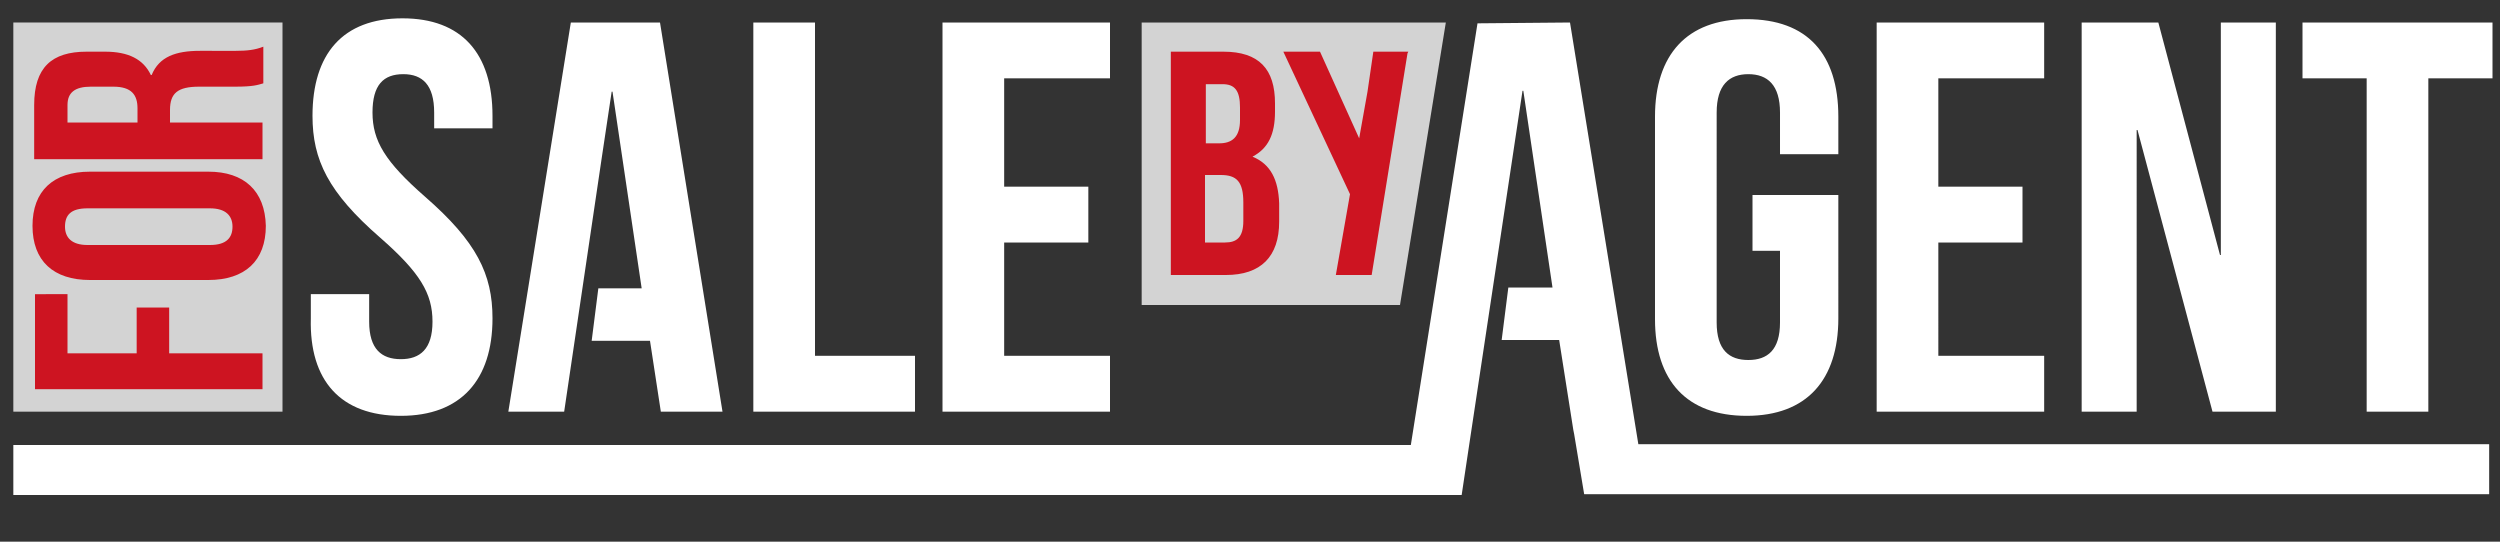
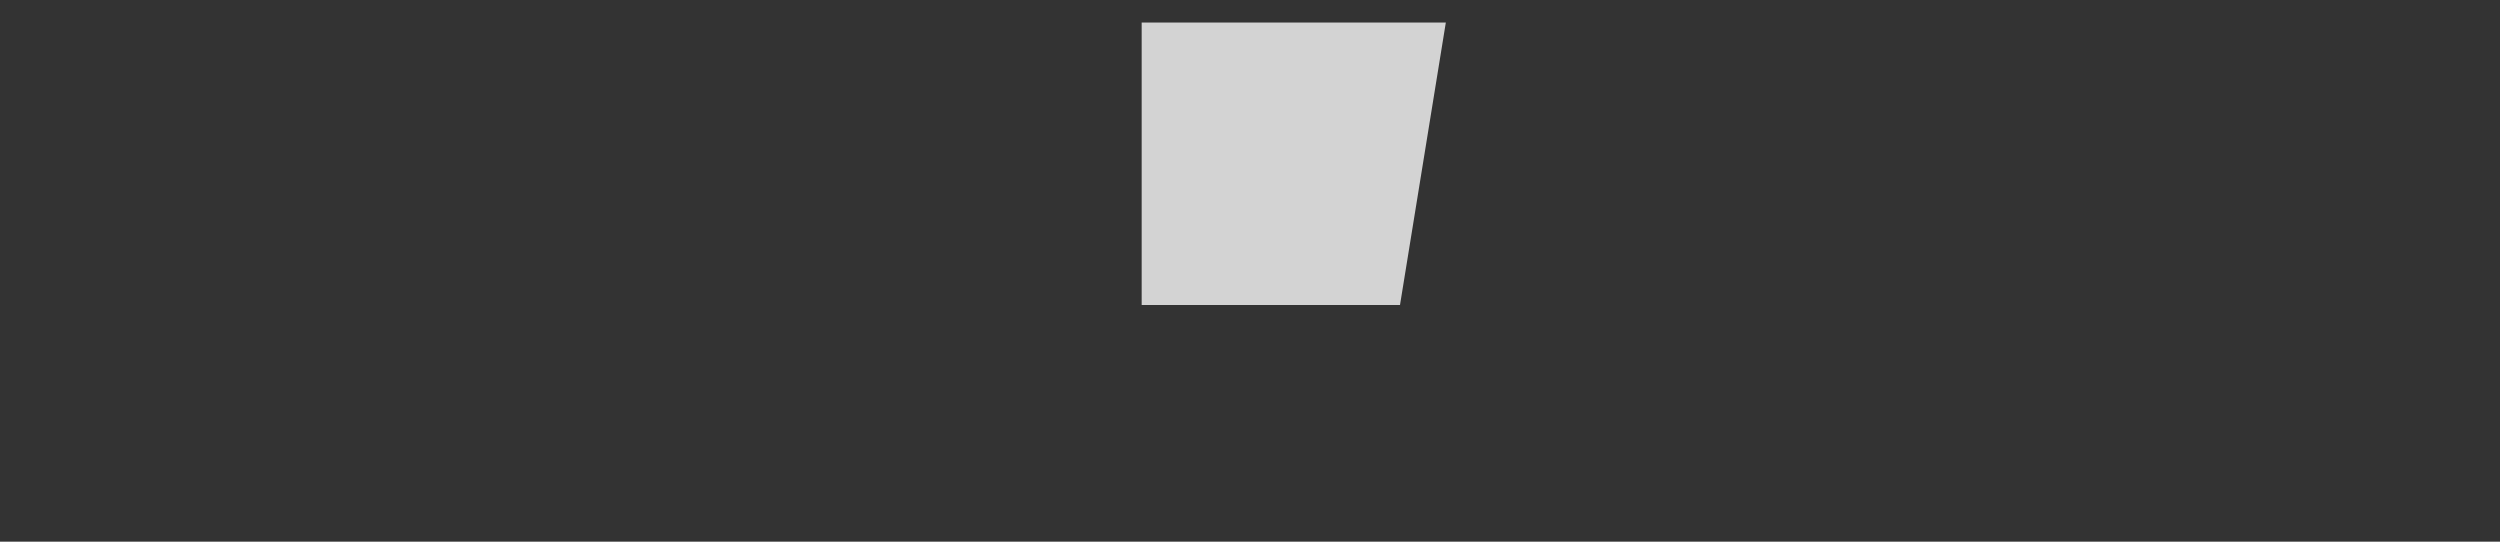
<svg xmlns="http://www.w3.org/2000/svg" version="1.1" x="0px" y="0px" viewBox="0 0 300 65" style="enable-background:new 0 0 300 65;" xml:space="preserve">
  <rect x="0" y="0" width="300" height="65" fill="#333333" stroke="none" />
  <style type="text/css">
	.st0{display:none;}
	.st1{display:inline;fill-rule:evenodd;clip-rule:evenodd;fill:#848484;}
	.st2{fill-rule:evenodd;clip-rule:evenodd;fill:#D3D3D3;}
	.st3{fill-rule:evenodd;clip-rule:evenodd;fill:#FFFFFF;}
	.st4{fill-rule:evenodd;clip-rule:evenodd;fill:#CD1421;}
</style>
  <g id="Layer_4" class="st0">
    <rect x="-3.7" y="0" class="st1" width="303.7" height="65" />
  </g>
  <g id="Layer_1">
-     <rect x="1.6" y="2.7" class="st2" width="32.3" height="46.7" />
    <polygon class="st2" points="168,36.6 137,36.6 137,2.7 173.5,2.7  " />
    <g>
      <g>
-         <path class="st3" d="M276.3,2.7v6.7h7.7v40h7.4v-40h7.7V2.7H276.3z M245.3,42.7h-12.7V29.1h10.1v-6.7h-10.1v-13h12.7V2.7h-20.1     v46.7h20.1V42.7z M256.4,15.6h0.1l9,33.8h7.6V2.7h-6.6v27.9h-0.1L259,2.7h-9.2v46.7h6.6V15.6z M133.2,42.7h-12.7V29.1h10.1v-6.7     h-10.1v-13h12.7V2.7h-20.1v46.7h20.1V42.7z M209.6,49.9c7.2,0,11-4.3,11-11.7V23.4h-10.3v6.7h3.3v8.6c0,3.3-1.5,4.5-3.8,4.5     c-2.3,0-3.8-1.2-3.8-4.5V13.5c0-3.3,1.5-4.6,3.8-4.6c2.3,0,3.8,1.3,3.8,4.6v5h7v-4.5c0-7.5-3.7-11.7-11-11.7     c-7.2,0-11,4.3-11,11.7v24.3C198.6,45.7,202.4,49.9,209.6,49.9z M48.1,49.9c7.2,0,11-4.3,11-11.7c0-5.3-1.9-9.2-8.1-14.6     c-4.8-4.2-6.3-6.7-6.3-10.1c0-3.3,1.3-4.6,3.7-4.6c2.3,0,3.7,1.3,3.7,4.6v1.9h7v-1.5c0-7.5-3.7-11.7-10.8-11.7     c-7.2,0-10.8,4.3-10.8,11.7c0,5.3,1.9,9.2,8.1,14.6c4.8,4.2,6.3,6.7,6.3,10.1c0,3.3-1.5,4.5-3.8,4.5s-3.8-1.2-3.8-4.5v-3.3h-7     v2.9C37.1,45.7,40.9,49.9,48.1,49.9z M188.4,2.7l-11.1,0.1l-8,50.6H1.6v6h173.8l0.9-6h0l5.2-34.5l0,0l1.2-8h0.1l3.5,23.6H181     l-0.8,6.3h6.9l1.7,10.8l0.1,0.5l0.2,1.2l1,6h108.6v-6H196.6L188.4,2.7z M109.9,42.7H97.8v-40h-7.4v46.7h19.4V42.7z M72.2,19     L72.2,19l1.2-8h0.1L77,34.6h-5.2l-0.8,6.3H78l1.3,8.5h7.4L79.2,2.7H68.5L61,49.4h6.7L72.2,19z" />
-       </g>
+         </g>
    </g>
    <g>
      <g>
-         <path class="st4" d="M20.3,36.9h-3.9v5.5H8.1v-7.1H4.2v11.4h27.3v-4.3H20.3V36.9z M25,20.6H10.8c-4.4,0-6.9,2.3-6.9,6.5     c0,4.2,2.5,6.5,6.9,6.5H25c4.4,0,6.9-2.3,6.9-6.5C31.8,22.9,29.3,20.6,25,20.6z M25.2,29.4H10.5c-1.9,0-2.7-0.9-2.7-2.2     c0-1.4,0.7-2.2,2.7-2.2h14.7c1.9,0,2.7,0.9,2.7,2.2C27.9,28.5,27.2,29.4,25.2,29.4z M31.6,14.7H20.4v-1.5c0-2,0.9-2.8,3.5-2.8     h4.3c2.2,0,2.7-0.2,3.4-0.4V5.6c-1,0.4-2,0.5-3.3,0.5H24c-2.9,0-4.9,0.7-5.8,2.9h-0.1c-0.9-1.9-2.7-2.8-5.5-2.8h-2.2     c-4.2,0-6.3,1.9-6.3,6.4v6.5h27.4V14.7z M16.5,14.7H8.1v-2.1c0-1.5,0.9-2.2,2.8-2.2h2.7c2.2,0,2.9,1,2.9,2.6V14.7z M164.8,6.2     l-0.7,4.8l-1,5.6l-4.7-10.4H154l8,17.1l-1.7,9.7h4.3l4.3-26.6l0.1-0.2H164.8z M150.3,18.8L150.3,18.8c1.9-1,2.7-2.7,2.7-5.4v-1     c0-4.1-1.9-6.2-6.2-6.2h-6.3V33h6.6c4.2,0,6.4-2.2,6.4-6.4v-2.2C153.4,21.6,152.5,19.7,150.3,18.8z M144.7,10.1h2     c1.5,0,2.1,0.8,2.1,2.8v1.5c0,2.1-1,2.8-2.5,2.8h-1.6V10.1z M149.2,26.5c0,2-0.8,2.6-2.2,2.6h-2.4V21h1.9c1.9,0,2.7,0.8,2.7,3.3     V26.5z" />
-       </g>
+         </g>
    </g>
  </g>
  <g id="Layer_2">
</g>
  <g id="Layer_3">
</g>
</svg>